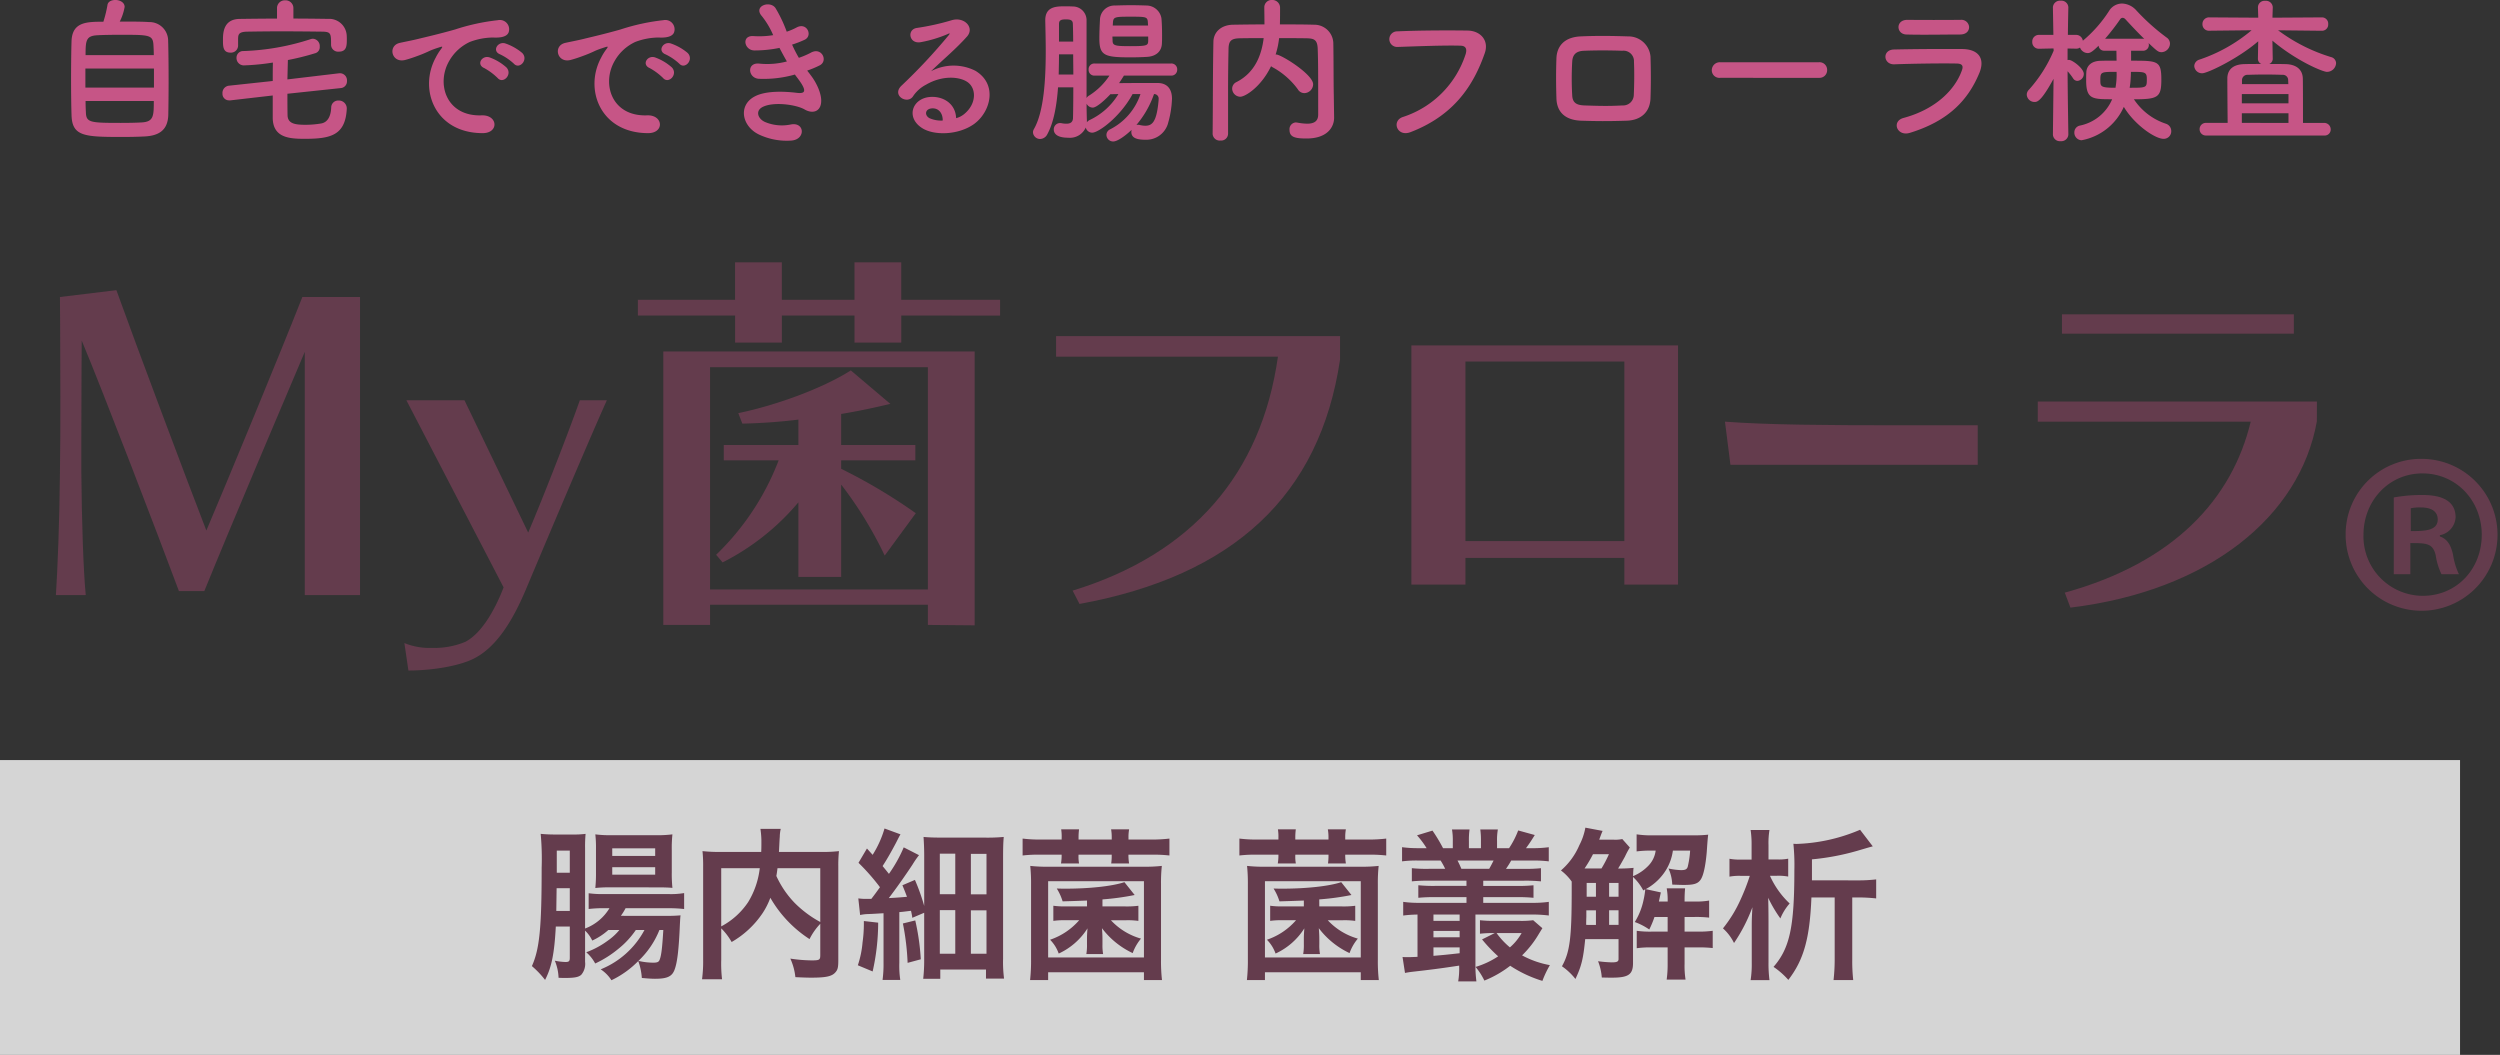
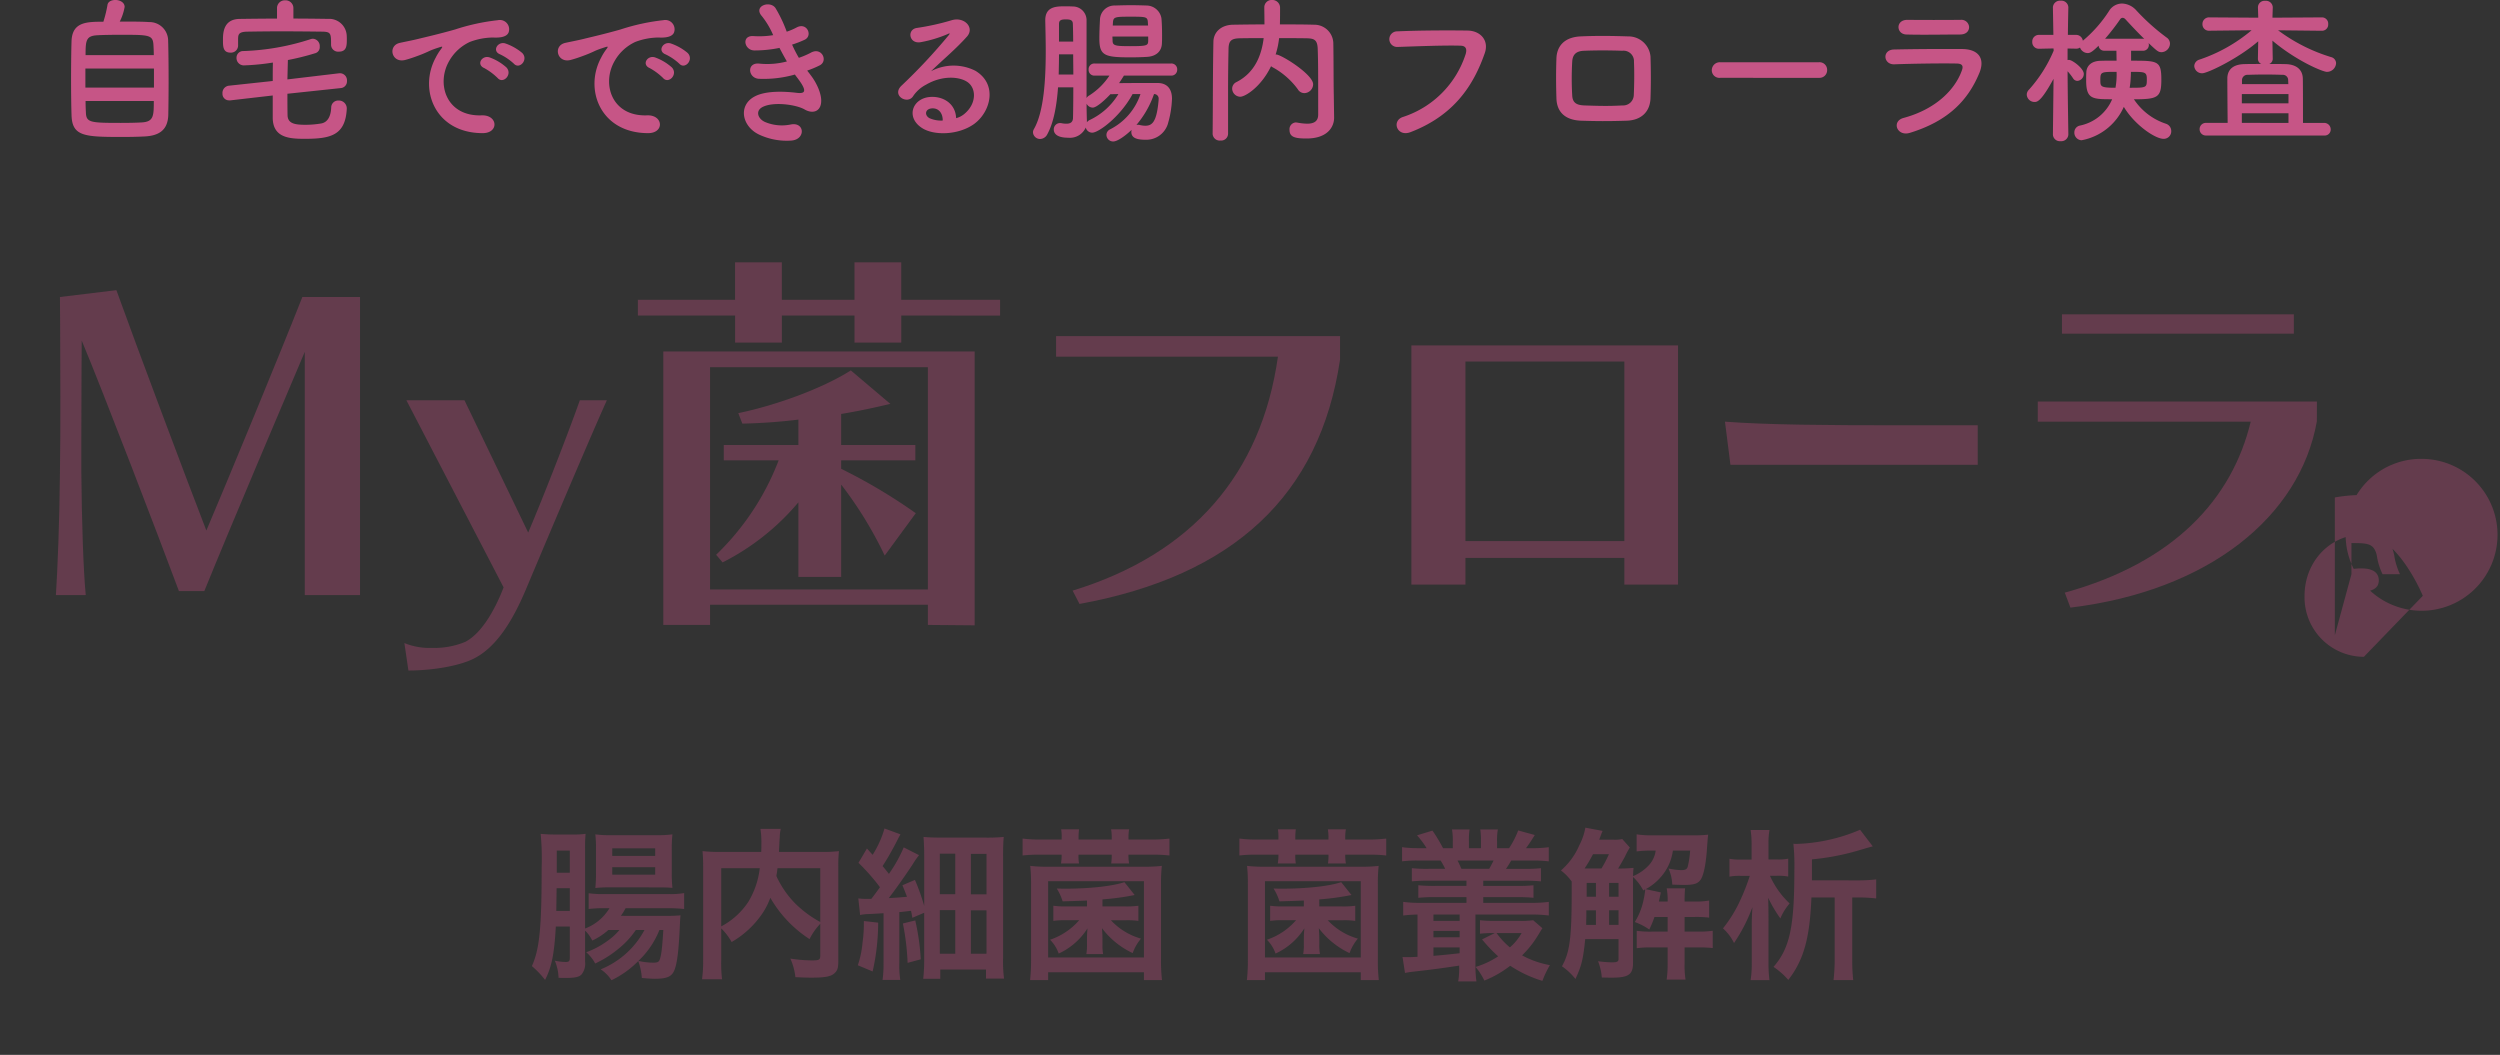
<svg xmlns="http://www.w3.org/2000/svg" width="491.862" height="207.544" viewBox="0 0 491.862 207.544">
  <rect x="0" y="0" width="491.862" height="207.544" fill="#333333" stroke="none" />
  <g id="グループ_1601" data-name="グループ 1601" transform="translate(6136 -3425.456)">
    <g id="グループ_1545" data-name="グループ 1545" transform="translate(-6234 1348)">
      <g id="グループ_1543" data-name="グループ 1543" transform="translate(109 2129.062)">
        <path id="パス_8" data-name="パス 8" d="M48.965,61.2V13.347C45.55,21.363,34.129,48.265,29.2,60.407h-5C20,49.14,9.445,21.6,5.078,11.125c0,0-.077,10-.077,19.284V37c.077,9.445.4,19.443.871,24.2H0c.317-4.92.716-14.682.793-24.045.082-4.525.082-9.844.082-15,0-10.234-.082-19.6-.082-19.6L11.9,1.209C15.715,11.842,26.031,39.3,29.6,48.5c3.89-9.123,14.84-35.625,18.889-45.945H59.833V61.2Z" transform="translate(0 4.273)" fill="#643c4d" />
        <path id="パス_9" data-name="パス 9" d="M15.519,5.987H26.945L39.482,32.013C42.5,24.953,47.734,11.46,49.639,5.987h5.319c-2.934,6.507-10.315,23.886-16.028,37.457-2.539,5.949-5.718,11.19-10.238,13.412-2.7,1.347-7.858,2.3-12.777,2.3l-.793-5.4a13.292,13.292,0,0,0,5.477.952A15.831,15.831,0,0,0,27.1,53.519C30.6,51.7,33.211,46.536,34.644,42.8Z" transform="translate(53.437 21.159)" fill="#643c4d" />
        <path id="パス_10" data-name="パス 10" d="M77.073,10.478V15.8h-9.2V10.478H53.582V15.8h-9.2V10.478H25.252v-3.1H44.377V0h9.2V7.382H67.869V0h9.2V7.382H96.516v3.1ZM82.31,71.345V67.378H39.458v3.967h-9.2v-53.8H91.514v53.88Zm0-50.71H39.458V64.363H82.31ZM73.818,57.7a77,77,0,0,0-8.57-13.97V61.905H56.837V47.219A47.34,47.34,0,0,1,41.92,59.044l-1.27-1.505a51.033,51.033,0,0,0,12.3-18.572H42.155V35.951H56.837v-5a110.053,110.053,0,0,1-11.032.789l-.793-2.063c7.617-1.582,16.663-4.92,22.14-8.406l7.776,6.584c-3.015.712-6.271,1.428-9.68,1.981v6.112h14.6v3.015h-14.6v1.664A107.566,107.566,0,0,1,79.93,49.364Z" transform="translate(89.245)" fill="#643c4d" />
        <path id="パス_11" data-name="パス 11" d="M46.655,53.278c23.569-7.223,37.139-23.011,40.39-46.026H43.4V3.2h55.87V7.81C95.3,34.548,78.317,50.345,48.006,55.895Z" transform="translate(153.379 11.32)" fill="#643c4d" />
        <path id="パス_12" data-name="パス 12" d="M100.717,50.67V45.428H69.45V50.67H58.817V3.605h52.456V50.67Zm0-43.886H69.45V42.1h31.268Z" transform="translate(207.869 12.741)" fill="#643c4d" />
        <path id="パス_13" data-name="パス 13" d="M73.5,15.4,72.423,6.915c8.189.635,21.02.712,33.027.712h16.7V15.4Z" transform="translate(255.955 24.439)" fill="#643c4d" />
        <path id="パス_14" data-name="パス 14" d="M140.909,23.3c-3.333,18.726-21.193,33.331-48.488,36.663L91.31,57.016c21.587-5.949,32.932-18.49,36.582-33.639H86V19.41h54.913ZM90.757,2.257h45.627V6.07H90.757Z" transform="translate(303.924 7.977)" fill="#643c4d" />
-         <path id="パス_15" data-name="パス 15" d="M114.54,8.53A14.942,14.942,0,1,1,99.355,23.388,14.833,14.833,0,0,1,114.54,8.53m0,26.942c6.692,0,11.594-5.3,11.594-12s-4.983-12.084-11.675-12.084c-6.611,0-11.594,5.391-11.594,12.084a11.7,11.7,0,0,0,11.676,12m-5.713-4.249V16.12a30.928,30.928,0,0,1,5.55-.485c2.693,0,6.611.485,6.611,4.4a3.8,3.8,0,0,1-3.1,3.514v.24c1.465.494,2.2,1.718,2.612,3.677a13.328,13.328,0,0,0,1.143,3.754h-3.432a12.811,12.811,0,0,1-1.143-3.754c-.571-2.367-1.877-2.367-4.979-2.367v6.121Zm3.346-8.488c2.535,0,5.3,0,5.3-2.285,0-1.392-.979-2.367-3.346-2.367a8.669,8.669,0,0,0-1.959.163Z" transform="translate(351.137 30.146)" fill="#643c4d" />
+         <path id="パス_15" data-name="パス 15" d="M114.54,8.53A14.942,14.942,0,1,1,99.355,23.388,14.833,14.833,0,0,1,114.54,8.53m0,26.942s-4.983-12.084-11.675-12.084c-6.611,0-11.594,5.391-11.594,12.084a11.7,11.7,0,0,0,11.676,12m-5.713-4.249V16.12a30.928,30.928,0,0,1,5.55-.485c2.693,0,6.611.485,6.611,4.4a3.8,3.8,0,0,1-3.1,3.514v.24c1.465.494,2.2,1.718,2.612,3.677a13.328,13.328,0,0,0,1.143,3.754h-3.432a12.811,12.811,0,0,1-1.143-3.754c-.571-2.367-1.877-2.367-4.979-2.367v6.121Zm3.346-8.488c2.535,0,5.3,0,5.3-2.285,0-1.392-.979-2.367-3.346-2.367a8.669,8.669,0,0,0-1.959.163Z" transform="translate(351.137 30.146)" fill="#643c4d" />
      </g>
      <path id="パス_7516" data-name="パス 7516" d="M15.562-21.3a10.339,10.339,0,0,0,.961-2.883c0-.9-.961-1.364-1.829-1.364-.744,0-1.457.31-1.55.992a23.756,23.756,0,0,1-.806,3.286c-3.286,0-6.107.031-6.262,3.782-.062,2.046-.093,4.774-.093,7.471,0,2.666.031,5.3.093,7.161C6.2,1.333,8.711,1.4,16.12,1.4c1.519,0,3.038-.031,4.247-.093,3.007-.124,4.65-1.333,4.743-4.216.031-1.55.062-4.061.062-6.634,0-3.007-.031-6.138-.093-8.122A3.671,3.671,0,0,0,21.3-21.2C20.088-21.3,17.794-21.3,15.562-21.3Zm-6.727,6.6c0-2.883.093-3.782,2.294-3.906.992-.062,2.759-.093,4.588-.093,5.7,0,6.386,0,6.479,2.108.031.527.062,1.178.062,1.891ZM22.289-8.308H8.8v-3.751H22.289Zm-.031,2.635c0,2.883,0,4.092-2.387,4.216-1.023.062-2.573.093-4.092.093-6.076,0-6.82-.062-6.882-2.108-.031-.589-.062-1.364-.062-2.2ZM49.724-23.9a1.535,1.535,0,0,0-1.612-1.581A1.535,1.535,0,0,0,46.5-23.9v2.015c-2.449,0-4.9.031-7.316.062-3.224.031-3.317,2.7-3.317,4.154,0,1.333.031,2.48,1.488,2.48a1.4,1.4,0,0,0,1.488-1.364v-1.4c.031-.806.124-1.333,1.8-1.364,1.891-.031,4.185-.062,6.541-.062,2.852,0,5.8.031,8.277.062,1.674.031,1.674.434,1.674,2.573v.062a1.384,1.384,0,0,0,1.519,1.3c1.426,0,1.581-.992,1.581-2.232,0-.372,0-.713-.031-1.085a3.451,3.451,0,0,0-3.627-3.131c-2.263-.031-4.557-.062-6.851-.062ZM59.055-8.215a1.323,1.323,0,0,0,1.209-1.4,1.4,1.4,0,0,0-1.3-1.519h-.186L48.546-9.92c.031-1.271.062-2.511.093-3.813A50.022,50.022,0,0,0,54.1-15.1a1.227,1.227,0,0,0,.806-1.271,1.433,1.433,0,0,0-1.333-1.55,1.542,1.542,0,0,0-.5.093A47.471,47.471,0,0,1,39.866-15.5a1.3,1.3,0,0,0-1.333,1.333,1.441,1.441,0,0,0,1.457,1.488,45.269,45.269,0,0,0,5.7-.558c-.031,1.24-.031,2.418-.031,3.627l-8.649.93a1.427,1.427,0,0,0-1.24,1.519,1.283,1.283,0,0,0,1.3,1.364h.248l8.339-.961v4.433c.062,3.906,3.317,4.092,6.293,4.092,5.053,0,8.029-.651,8.277-5.952v-.093A1.562,1.562,0,0,0,58.59-5.766a1.371,1.371,0,0,0-1.426,1.395c-.062,1.457-.558,2.914-2.046,3.131a18.678,18.678,0,0,1-2.852.248c-1.922,0-3.627-.093-3.689-1.829-.031-1.457-.031-2.883-.031-4.278ZM93.093-13.02c1.116,1.24,2.945-.806,1.643-2.108a10.285,10.285,0,0,0-3.286-1.86c-1.519-.5-2.728,1.488-1.054,2.139A10.884,10.884,0,0,1,93.093-13.02ZM89.9-10.2c1.085,1.271,3.007-.713,1.736-2.077a10.124,10.124,0,0,0-3.255-1.953c-1.519-.558-2.759,1.364-1.116,2.077A11.869,11.869,0,0,1,89.9-10.2ZM86.924.651c3.286.031,3.069-3.627-.186-3.5-6.944.248-9.021-6.262-6.293-10.819a9.021,9.021,0,0,1,4-3.627,13.14,13.14,0,0,1,4.588-.868c2.17.124,2.852-.5,3.038-1.023a1.828,1.828,0,0,0-2.108-2.387,41.478,41.478,0,0,0-8.432,1.829c-3.162.9-5.89,1.519-7.409,1.891-.992.248-2.79.589-3.441.744-2.48.527-1.643,4.092,1.085,3.348.93-.248,1.8-.558,2.79-.93,2.108-.806,1.581-.806,3.906-1.55.589-.186.744-.217.248.434a10.713,10.713,0,0,0-.992,1.612C74.338-7.967,77.562.62,86.924.651ZM125.643-13.02c1.116,1.24,2.945-.806,1.643-2.108A10.285,10.285,0,0,0,124-16.988c-1.519-.5-2.728,1.488-1.054,2.139A10.884,10.884,0,0,1,125.643-13.02ZM122.45-10.2c1.085,1.271,3.007-.713,1.736-2.077a10.124,10.124,0,0,0-3.255-1.953c-1.519-.558-2.759,1.364-1.116,2.077A11.869,11.869,0,0,1,122.45-10.2ZM119.474.651c3.286.031,3.069-3.627-.186-3.5-6.944.248-9.021-6.262-6.293-10.819a9.021,9.021,0,0,1,4-3.627,13.14,13.14,0,0,1,4.588-.868c2.17.124,2.852-.5,3.038-1.023a1.828,1.828,0,0,0-2.108-2.387,41.478,41.478,0,0,0-8.432,1.829c-3.162.9-5.89,1.519-7.409,1.891-.992.248-2.79.589-3.441.744-2.48.527-1.643,4.092,1.085,3.348.93-.248,1.8-.558,2.79-.93,2.108-.806,1.581-.806,3.906-1.55.589-.186.744-.217.248.434a10.713,10.713,0,0,0-.992,1.612C106.888-7.967,110.112.62,119.474.651Zm31.341-12.307a19.545,19.545,0,0,0,2.449-1.023c1.736-.868.4-3.72-1.767-2.48a16.242,16.242,0,0,1-2.325.992,25.714,25.714,0,0,1-1.333-2.6,19.841,19.841,0,0,0,2.48-.961c1.643-.775.465-3.5-1.581-2.418a11.881,11.881,0,0,1-1.953.837,26.753,26.753,0,0,0-2.232-4.681c-1.116-1.519-4.4-.341-2.666,1.612a16,16,0,0,1,2.232,3.751,17.2,17.2,0,0,1-3.844.186c-2.48-.186-1.86,2.821.155,2.821a24.348,24.348,0,0,0,4.929-.5c.5.961.992,1.86,1.457,2.666a15.1,15.1,0,0,1-5.332.434c-2.635-.341-2.356,2.821-.217,2.976a22.359,22.359,0,0,0,7.13-.837c.217.341.465.62.682.93,1.8,2.418,1.3,2.883-.372,2.666-2.046-.248-5.859-.5-8.153.682-3.472,1.767-2.6,6.107,1.054,7.657a12.78,12.78,0,0,0,6.138,1.054c2.79-.248,2.6-3.689-.155-3.162a8.559,8.559,0,0,1-5.022-.465c-1.426-.589-2.077-2.232-.465-3.007,2.17-1.054,6.572-.434,8.215.527,1.395.806,2.883.527,3.193-1.085.341-1.767-.9-4.247-2.015-5.673C151.28-11.067,151.032-11.346,150.815-11.656ZM180.11-2.294c-.093-2.79-2.418-4.278-4.9-4.185-3.658.124-5.115,3.968-1.829,6.107,2.356,1.55,7.192,1.426,10.261-.775,3.255-2.356,4.712-7.812.248-10.478a9.5,9.5,0,0,0-8.711.093c1.116-1.085,2.356-2.2,3.6-3.348s2.48-2.356,3.472-3.472c1.55-1.736-.5-3.937-2.976-3.224a47.933,47.933,0,0,1-6.82,1.519c-2.108.248-1.643,3.317.806,2.79a24.834,24.834,0,0,0,5.208-1.581c.248-.124.558-.248.217.186a109.82,109.82,0,0,1-9.362,10.013c-1.922,1.891,1.178,3.72,2.294,2.077a6.816,6.816,0,0,1,2.6-2.325c3.131-1.829,6.479-1.612,8.091-.527,1.767,1.178,1.86,4.123-.4,6.138A4.177,4.177,0,0,1,180.11-2.294Zm-2.635.465a5.578,5.578,0,0,1-2.6-.465c-.992-.527-.93-1.8.434-1.922S177.506-3.255,177.475-1.829ZM220.6-16.988c.031-.5.031-1.054.031-1.643,0-1.116-.031-2.325-.124-3.317a3.01,3.01,0,0,0-2.914-2.511c-.961-.031-2.015-.062-3.069-.062s-2.108.031-3.131.062a2.852,2.852,0,0,0-2.976,2.728c-.062,1.116-.124,2.542-.124,3.751,0,3.379.992,3.72,6.138,3.72,1.085,0,2.232-.031,3.224-.093C219.387-14.446,220.534-15.376,220.6-16.988Zm1.8,6.324a1.153,1.153,0,0,0,1.209-1.209,1.146,1.146,0,0,0-1.209-1.178H207.328a1.112,1.112,0,0,0-1.147,1.178,1.121,1.121,0,0,0,1.147,1.209h2.945A13.223,13.223,0,0,1,206.3-6.758a1.368,1.368,0,0,0-.527.5v-15.19a2.7,2.7,0,0,0-2.728-2.821c-.5-.031-.992-.031-1.488-.031-1.674,0-3.906,0-3.906,2.728v.093c.031,1.643.093,3.72.093,5.921,0,5.518-.341,11.966-2.325,15.407a1.3,1.3,0,0,0-.186.651,1.4,1.4,0,0,0,1.426,1.3,1.632,1.632,0,0,0,1.395-.93c1.271-2.325,1.86-5.7,2.108-9.238h3.007c0,2.666-.031,4.991-.062,6.045-.031.9-.62,1.116-1.3,1.116a4.732,4.732,0,0,1-.93-.093.956.956,0,0,0-.31-.031,1.23,1.23,0,0,0-1.24,1.271c0,.651.434,1.612,2.821,1.612a3.411,3.411,0,0,0,3.472-2.015A1.3,1.3,0,0,0,206.894.558c1.271,0,5.549-3.162,7.936-7.595h1.55A12.015,12.015,0,0,1,210.4-.093a1.212,1.212,0,0,0-.713,1.085,1.316,1.316,0,0,0,1.333,1.3c.837,0,2.387-1.116,3.627-2.294a1.814,1.814,0,0,0-.062.4c0,1.023.744,1.55,2.728,1.55a4.439,4.439,0,0,0,4.433-3.038,19.8,19.8,0,0,0,.837-5.022c0-1.984-.992-3.069-2.759-3.1h-2.139c-1.829,0-3.844,0-5.518.031.341-.5.651-.992.961-1.488Zm-4.526-9.858h-6.944l.031-.5c.062-1.209.341-1.24,3.534-1.24,3.1,0,3.286.031,3.348,1.209Zm.031,2.976c-.031.961-.155,1.085-3.6,1.085-2.945,0-3.379-.124-3.41-1.054,0-.248-.031-.527-.031-.837H217.9Zm1.147,10.509a.885.885,0,0,1,.9,1.023v.155c-.372,4.34-1.271,5.053-2.635,5.053a5.066,5.066,0,0,1-1.116-.155.858.858,0,0,0-.279-.031,1.162,1.162,0,0,0-.341.031A18.866,18.866,0,0,0,219.046-7.037ZM200.353-17.36V-20.8c0-.651.248-.93,1.3-.93.93,0,1.426.124,1.426.93.031.837.062,2.046.062,3.441Zm-.062,6.479c.031-1.333.062-2.666.062-3.968h2.79c0,1.271.031,2.635.031,3.968ZM212.04-7.037a13.112,13.112,0,0,1-5.673,5.115,1.521,1.521,0,0,0-.527.434v-.341c-.031-.775-.062-2.17-.062-3.317a1.39,1.39,0,0,0,1.209.775c.837,0,2.666-1.767,3.472-2.635Zm42.377.279c-.062-3.472-.031-6.851-.093-10.323a3.734,3.734,0,0,0-3.782-3.6c-2.232-.062-4.495-.062-6.727-.062.031-1.147.031-2.449.031-3.255a1.52,1.52,0,0,0-1.581-1.55,1.445,1.445,0,0,0-1.519,1.519c0,.744.031,2.046.031,3.286-2.108,0-4.154.031-6.169.062-2.294.031-3.844,1.4-3.875,3.348-.124,6.045-.093,12.4-.155,18.1V.806a1.392,1.392,0,0,0,1.55,1.3A1.359,1.359,0,0,0,233.616.775V-7.564q0-4.185.093-8.37c.031-1.55.5-2.046,2.263-2.077,1.519-.031,3.069-.031,4.65-.031-.4,3.224-1.643,6.758-5.363,8.649a1.435,1.435,0,0,0-.837,1.271A1.635,1.635,0,0,0,236-6.51c1.023,0,4.154-1.984,6.076-6.014a1.113,1.113,0,0,0,.31.217,15.039,15.039,0,0,1,4.96,4.34,1.486,1.486,0,0,0,1.271.744,1.774,1.774,0,0,0,1.736-1.736c0-1.953-6.293-5.859-7.254-5.859h-.124a16.591,16.591,0,0,0,.682-3.224c1.8,0,3.6,0,5.425.031,1.488.031,2.108.31,2.17,2.077.093,2.6.093,4.371.093,12.958,0,1.364-.93,1.767-2.17,1.767a11.4,11.4,0,0,1-1.953-.217c-.093,0-.186-.031-.248-.031A1.323,1.323,0,0,0,245.706,0c0,1.426,1.054,1.705,3.348,1.705,4.154,0,5.425-2.294,5.425-4.092v-.062ZM269.483.465c8.68-3.317,12.462-9.331,14.632-15.531.9-2.542-.868-4.433-3.379-4.464-3.937-.062-9.734-.031-13.826.155a1.536,1.536,0,1,0,.062,3.069c4.464-.155,9.362-.341,12.4-.248,1.147.031,1.24.806.992,1.643A19.182,19.182,0,0,1,268.057-2.542C265.7-1.8,266.848,1.457,269.483.465ZM316.727-6.2c.093-2.666.093-5.425,0-8.246a4.355,4.355,0,0,0-4.4-3.937c-3.007-.093-5.89-.155-9.362,0-3.255.155-4.65,1.984-4.743,4.278-.093,2.666-.093,4.9,0,7.967.093,2.6,1.674,4.216,4.836,4.34,3.007.093,5.146.124,8.99,0C314.96-1.891,316.634-3.6,316.727-6.2Zm-3.286-.682A2.1,2.1,0,0,1,311.209-4.8c-2.821.155-4.681.093-7.5,0-1.705-.062-2.325-.651-2.387-2.015a57.55,57.55,0,0,1,0-6.541c.062-1.271.589-2.139,2.325-2.2,2.418-.093,4.867-.093,7.533,0a2.055,2.055,0,0,1,2.294,2.17C313.565-11.315,313.534-8.928,313.441-6.882ZM349.9-10.23a1.5,1.5,0,0,0,1.581-1.519A1.5,1.5,0,0,0,349.9-13.3H330.429a1.581,1.581,0,0,0-1.643,1.581,1.493,1.493,0,0,0,1.643,1.488Zm29.512-9.982a1.513,1.513,0,0,0-1.674-1.426c-3.131.031-7.471.031-10.447,0-2.387-.031-2.263,2.821-.217,2.883,3.348.093,7.626,0,10.54,0C378.882-18.755,379.409-19.468,379.409-20.212Zm1.984,9.114c1.271-3.038-.248-4.774-3.348-4.8-4.216-.031-9.424,0-13.423.093-2.387.062-2.108,3.007.093,2.914,3.317-.124,9.083-.217,12.245-.155,1.178.031,1.333.527,1.023,1.364-1.4,3.937-5.332,7.688-11.439,9.331-2.48.651-1.333,3.72,1.209,2.945C375.441-1.767,379.223-5.921,381.393-11.1ZM398.939.9s-.124-7.564-.155-12.431a10.931,10.931,0,0,1,1.085,1.4,1,1,0,0,0,.868.5,1.381,1.381,0,0,0,1.24-1.364c0-1.116-2.294-2.759-2.883-2.759a1.054,1.054,0,0,0-.31.031V-16l1.643.031a1.3,1.3,0,0,0,.806-.217,1.656,1.656,0,0,0,1.519,1.085c.4,0,.837-.155,2.139-1.457a1.071,1.071,0,0,0,1.116.992h2.387l.031,1.953c-1.147,0-2.232,0-3.131.031-1.86.031-2.759,1.023-2.821,2.232-.031.5-.031,1.054-.031,1.643,0,3.689,1.24,3.689,5.115,3.689a8.8,8.8,0,0,1-6.324,5.177A1.358,1.358,0,0,0,400.117.5a1.489,1.489,0,0,0,1.426,1.55,11.352,11.352,0,0,0,8.308-6.572c2.077,3.5,6.138,6.293,7.812,6.293A1.481,1.481,0,0,0,419.182.248,1.506,1.506,0,0,0,418.1-1.209a12.1,12.1,0,0,1-6.262-4.8c4.743,0,5.394-.372,5.394-3.875,0-3.72-.682-3.72-5.952-3.72v-1.953H413.6a1.138,1.138,0,0,0,1.178-1.178,1.318,1.318,0,0,0-.062-.341c1.674,1.581,1.922,1.8,2.573,1.8a1.73,1.73,0,0,0,1.643-1.7,1.453,1.453,0,0,0-.651-1.178,41.7,41.7,0,0,1-6.014-5.394,3.914,3.914,0,0,0-2.759-1.3,3.005,3.005,0,0,0-2.542,1.426,25.693,25.693,0,0,1-5.177,5.89,1.33,1.33,0,0,0-1.364-1.147h-1.581c.031-2.852.093-5.394.093-5.394v-.031a1.365,1.365,0,0,0-1.519-1.3,1.381,1.381,0,0,0-1.519,1.3v.031l.093,5.394h-2.821a1.291,1.291,0,0,0-1.333,1.364,1.283,1.283,0,0,0,1.3,1.364h.031l2.852-.062.031.434A27.345,27.345,0,0,1,391.189-7.9a1.369,1.369,0,0,0-.434.992,1.526,1.526,0,0,0,1.519,1.426c.5,0,1.271,0,3.751-4.557L395.9.9V.93a1.365,1.365,0,0,0,1.519,1.3,1.381,1.381,0,0,0,1.519-1.3Zm7.223-18.817a43.335,43.335,0,0,0,2.976-3.844.587.587,0,0,1,.465-.279.811.811,0,0,1,.558.279c1.023,1.116,2.356,2.542,3.72,3.875a.858.858,0,0,0-.279-.031Zm5.084,6.51c2.759,0,3.131,0,3.131,1.426,0,1.705-.031,1.705-3.379,1.705a14.587,14.587,0,0,0,.186-1.581C411.184-10.044,411.246-10.633,411.246-11.408Zm-2.821,0a14.054,14.054,0,0,1-.217,3.131c-2.976,0-2.976-.248-2.976-1.55C405.232-11.408,405.387-11.408,408.425-11.408ZM449.252,1.116a1.174,1.174,0,0,0,1.3-1.178,1.269,1.269,0,0,0-1.3-1.3H445.1c0-2.7,0-7.223-.031-8.711-.031-1.767-1.271-2.79-3.317-2.852-.961-.031-2.108-.031-3.286-.031a1.1,1.1,0,0,0,.682-1.054l-.062-3.534c4.712,3.968,9.889,6.138,10.726,6.138a1.8,1.8,0,0,0,1.8-1.7,1.269,1.269,0,0,0-.992-1.209,33.708,33.708,0,0,1-10.416-5.27l8.587.093h.031a1.218,1.218,0,0,0,1.24-1.3,1.234,1.234,0,0,0-1.271-1.333l-9.7.062.062-1.984v-.062a1.323,1.323,0,0,0-1.457-1.271,1.3,1.3,0,0,0-1.457,1.333l.062,1.984-9.61-.062A1.292,1.292,0,0,0,425.32-20.8a1.259,1.259,0,0,0,1.333,1.3h.031l8.308-.093a31.345,31.345,0,0,1-10.23,5.766,1.391,1.391,0,0,0-1.054,1.271,1.522,1.522,0,0,0,1.581,1.426c1.023,0,7.068-2.883,11.005-6.293l-.062,3.41a1.1,1.1,0,0,0,.682,1.054c-1.209,0-2.387,0-3.41.031-2.046.062-3.286.992-3.286,2.852,0,1.55.031,6.014.062,8.711h-4.216a1.22,1.22,0,0,0-1.3,1.24,1.22,1.22,0,0,0,1.3,1.24ZM433.1-8.99V-9.8a1.064,1.064,0,0,1,1.147-1.023c.961-.031,2.17-.062,3.41-.062,1.209,0,2.449.031,3.41.062A1.037,1.037,0,0,1,442.184-9.8c0,.186.031.465.031.806Zm9.145,3.782H433.07V-7.037h9.176Zm0,3.844H433.07V-3.255h9.176Z" transform="translate(106 2103)" fill="#c65586" />
    </g>
-     <rect id="長方形_1254" data-name="長方形 1254" width="484" height="58" transform="translate(-6136 3575)" fill="#fff" opacity="0.795" />
    <path id="パス_7517" data-name="パス 7517" d="M18.528-9.952a11.836,11.836,0,0,0,.928-1.5H27.84a26.985,26.985,0,0,1,3.136.16v-3.136a15.827,15.827,0,0,1-3.136.192H15.2a18.986,18.986,0,0,1-3.008-.16v3.1a24.041,24.041,0,0,1,2.912-.16h1.184a9.526,9.526,0,0,1-4.8,4V-23.264a27.29,27.29,0,0,1,.1-2.816,17.319,17.319,0,0,1-2.592.128H5.664a27.885,27.885,0,0,1-2.912-.128,53.125,53.125,0,0,1,.192,6.656c0,11.872-.416,16-1.92,19.36a18.246,18.246,0,0,1,2.592,2.72C4.9.16,5.44-2.464,5.728-7.84H8.48V-1.7c0,.672-.16.832-.864.832a12.074,12.074,0,0,1-2.08-.256,9.617,9.617,0,0,1,.736,3.36c.64.032.96.032,1.28.032,1.888,0,2.688-.16,3.2-.64A3.318,3.318,0,0,0,11.488-.9V-7.04A6.623,6.623,0,0,1,12.9-5.088a12.6,12.6,0,0,0,3.168-2.08H18.24a11.447,11.447,0,0,1-2.3,2.112,16.9,16.9,0,0,1-4.224,2.272,7.657,7.657,0,0,1,1.76,2.208,20.78,20.78,0,0,0,4.48-2.816,17.054,17.054,0,0,0,3.52-3.776h1.7A16.958,16.958,0,0,1,14.56.576,7.109,7.109,0,0,1,16.672,2.72a18.613,18.613,0,0,0,5.28-3.776,12.124,12.124,0,0,1,.7,3.328c1.056.1,1.952.16,2.592.16,2.3,0,3.264-.416,3.776-1.6.576-1.344.9-3.872,1.12-9.056.064-1.152.064-1.344.128-1.824a27.608,27.608,0,0,1-2.848.1ZM26.88-7.168c-.224,3.616-.384,5.024-.736,5.888-.16.416-.48.544-1.248.544a13.016,13.016,0,0,1-2.912-.352,16.983,16.983,0,0,0,4.128-6.08ZM8.48-18.432H5.92v-4.352H8.48Zm0,3.04v4.48H5.824l.064-4.48Zm17.28-.16c1.248,0,2.176.032,2.912.1a26.236,26.236,0,0,1-.128-3.04v-4.352a25.635,25.635,0,0,1,.128-3.136,23.292,23.292,0,0,1-3.424.16h-8.48a21.922,21.922,0,0,1-3.264-.16,23.536,23.536,0,0,1,.128,2.912V-18.5a27.94,27.94,0,0,1-.128,3.072,24.792,24.792,0,0,1,2.944-.128Zm-8.928-7.68H25.28v1.5H16.832Zm0,3.712H25.28v1.472H16.832ZM57.76-2.208c0,.928-.16,1.024-1.728,1.024a29.925,29.925,0,0,1-4.16-.352,11.921,11.921,0,0,1,.992,3.648c1.28.064,2.24.1,3.1.1,3.008,0,4.16-.256,4.864-1.152.384-.48.48-.96.48-2.3V-19.584a27.462,27.462,0,0,1,.128-3.1,27.753,27.753,0,0,1-3.648.16h-8.16c.032-.512.032-.512.064-1.184.064-1.312.064-1.312.1-1.76a7.554,7.554,0,0,1,.192-1.6h-4a16.592,16.592,0,0,1,.192,2.816c0,.544,0,.992-.032,1.728H38.3a30.4,30.4,0,0,1-3.712-.16,28.2,28.2,0,0,1,.128,3.1v18.24A26.857,26.857,0,0,1,34.5,2.528h3.936a26.391,26.391,0,0,1-.16-3.808V-7.488A11.985,11.985,0,0,1,40.32-4.8a18.35,18.35,0,0,0,6.08-5.664,14.239,14.239,0,0,0,1.536-3.04,23.8,23.8,0,0,0,7.712,8.128A12.208,12.208,0,0,1,57.76-8.384Zm0-17.12V-8.736a21.6,21.6,0,0,1-5.024-3.744,18.79,18.79,0,0,1-3.616-5.312c.1-.576.128-.736.224-1.536Zm-19.488,0h7.584a16.315,16.315,0,0,1-2.272,6.656,14.545,14.545,0,0,1-5.312,4.8ZM65.6-10.112a8.409,8.409,0,0,1,1.632-.192c.928-.032,1.344-.064,2.976-.16V-.736a23.96,23.96,0,0,1-.192,3.392H73.5A18.685,18.685,0,0,1,73.312-.7v-9.984c.832-.064,1.184-.128,2.3-.256a13.3,13.3,0,0,1,.256,1.376l2.336-.992v9.184a32.387,32.387,0,0,1-.192,3.808h3.36V.608h8.992V2.4H93.92a25.214,25.214,0,0,1-.192-3.968V-21.44c0-1.888.032-2.944.128-4.032a35.77,35.77,0,0,1-3.936.128H81.792c-1.76,0-2.624-.032-3.712-.128.064,1.056.128,2.176.128,3.712V-11.9a40.57,40.57,0,0,0-1.824-5.12L73.92-15.968c.48,1.152.64,1.568.9,2.272-1.888.16-1.888.16-3.584.256,1.344-1.728,3.456-4.736,4.672-6.592a18.012,18.012,0,0,1,1.28-1.856l-3.008-1.536a27.59,27.59,0,0,1-2.912,5.216c-.64-.8-.64-.8-1.248-1.536.9-1.376,1.728-2.848,2.592-4.48.544-1.056.64-1.28.928-1.76L70.4-27.136a20.313,20.313,0,0,1-2.336,5.184L66.944-23.2,65.28-20.384a41.51,41.51,0,0,1,4.224,4.8c-.736,1.024-.864,1.216-1.7,2.3h-1.12a10.2,10.2,0,0,1-1.44-.1ZM81.28-22.176h3.04v7.968H81.28Zm6.112.032h3.072v7.968H87.392ZM81.28-11.072h3.04V-2.5H81.28Zm6.112.032h3.072V-2.5H87.392ZM66.336-8.928v.64a25.977,25.977,0,0,1-.256,3.552,19.337,19.337,0,0,1-.928,4.512L68.064.992a43.873,43.873,0,0,0,1.088-9.6Zm7.68.48A49.3,49.3,0,0,1,74.944-.7l2.592-.7a45.655,45.655,0,0,0-1.088-7.648ZM105.248-24.96h-4.16a27.005,27.005,0,0,1-3.52-.192v3.328a26.505,26.505,0,0,1,3.52-.16h4.16v.192a9.023,9.023,0,0,1-.128,1.536h3.552a7.833,7.833,0,0,1-.1-1.728H115.1v.192a10.642,10.642,0,0,1-.1,1.536h3.52a9.508,9.508,0,0,1-.128-1.728h4.48a28.178,28.178,0,0,1,3.584.16v-3.328a28.792,28.792,0,0,1-3.584.192H118.4v-.384a8.235,8.235,0,0,1,.128-1.632h-3.552a8.883,8.883,0,0,1,.128,1.632v.384h-6.528v-.384a12.109,12.109,0,0,1,.1-1.632h-3.52a9.134,9.134,0,0,1,.1,1.632Zm8.032,11.776a51.17,51.17,0,0,0,6.336-.864L117.6-16.576c-2.432.8-6.816,1.28-11.648,1.28-.352,0-.928,0-1.664-.032A10.407,10.407,0,0,1,105.44-12.8c2.336-.064,3.2-.1,4.8-.16v1.152h-4a16.73,16.73,0,0,1-2.624-.128V-8.96a15.418,15.418,0,0,1,2.464-.128H108.7a13.159,13.159,0,0,1-5.728,3.84,7.251,7.251,0,0,1,1.7,2.72,13.278,13.278,0,0,0,5.664-4.96c-.064.8-.1,1.312-.1,2.144v.992a10.19,10.19,0,0,1-.128,1.92h3.3a9.767,9.767,0,0,1-.128-1.92v-.992c0-.672-.032-1.408-.1-2.176a16.221,16.221,0,0,0,6.048,4.9,9.205,9.205,0,0,1,1.632-2.848,12.832,12.832,0,0,1-5.92-3.616h2.976a15.473,15.473,0,0,1,2.432.128v-2.976a17.7,17.7,0,0,1-2.688.128H113.28ZM102.592,2.688V1.152H121.44V2.688h3.552a32.993,32.993,0,0,1-.192-4.064V-16.16a31.317,31.317,0,0,1,.16-3.616,29.7,29.7,0,0,1-3.744.16H102.784a29.149,29.149,0,0,1-3.712-.16,32.708,32.708,0,0,1,.16,3.616V-1.408a35.066,35.066,0,0,1-.192,4.1Zm0-19.456H121.44V-1.76H102.592ZM147.9-24.96h-4.16a27.005,27.005,0,0,1-3.52-.192v3.328a26.505,26.505,0,0,1,3.52-.16h4.16v.192a9.023,9.023,0,0,1-.128,1.536h3.552a7.833,7.833,0,0,1-.1-1.728h6.528v.192a10.641,10.641,0,0,1-.1,1.536h3.52a9.508,9.508,0,0,1-.128-1.728h4.48a28.178,28.178,0,0,1,3.584.16v-3.328a28.792,28.792,0,0,1-3.584.192h-4.48v-.384a8.235,8.235,0,0,1,.128-1.632h-3.552a8.882,8.882,0,0,1,.128,1.632v.384h-6.528v-.384a12.109,12.109,0,0,1,.1-1.632h-3.52a9.135,9.135,0,0,1,.1,1.632Zm8.032,11.776a51.17,51.17,0,0,0,6.336-.864l-2.016-2.528c-2.432.8-6.816,1.28-11.648,1.28-.352,0-.928,0-1.664-.032A10.406,10.406,0,0,1,148.1-12.8c2.336-.064,3.2-.1,4.8-.16v1.152h-4a16.73,16.73,0,0,1-2.624-.128V-8.96a15.418,15.418,0,0,1,2.464-.128h2.624a13.159,13.159,0,0,1-5.728,3.84,7.251,7.251,0,0,1,1.7,2.72,13.278,13.278,0,0,0,5.664-4.96c-.064.8-.1,1.312-.1,2.144v.992a10.19,10.19,0,0,1-.128,1.92h3.3a9.767,9.767,0,0,1-.128-1.92v-.992c0-.672-.032-1.408-.1-2.176a16.221,16.221,0,0,0,6.048,4.9,9.206,9.206,0,0,1,1.632-2.848,12.832,12.832,0,0,1-5.92-3.616h2.976a15.473,15.473,0,0,1,2.432.128v-2.976a17.7,17.7,0,0,1-2.688.128h-4.384ZM145.248,2.688V1.152H164.1V2.688h3.552a32.993,32.993,0,0,1-.192-4.064V-16.16a31.318,31.318,0,0,1,.16-3.616,29.7,29.7,0,0,1-3.744.16H145.44a29.148,29.148,0,0,1-3.712-.16,32.71,32.71,0,0,1,.16,3.616V-1.408a35.064,35.064,0,0,1-.192,4.1Zm0-19.456H164.1V-1.76H145.248Zm39.648-.1v1.024H178.88a29.049,29.049,0,0,1-3.456-.128V-13.5a30.835,30.835,0,0,1,3.456-.128H184.9v1.12H175.68a21.529,21.529,0,0,1-3.232-.192v2.688a24.876,24.876,0,0,1,2.816-.192v8.32c-1.472.064-1.7.064-1.952.064-.32,0-.544,0-.992-.032l.48,3.136c.544-.1.832-.16,1.7-.256,3.1-.352,5.184-.608,8.96-1.184V0a15.019,15.019,0,0,1-.192,2.944h3.584a24.215,24.215,0,0,1-.192-3.264v-9.888h11.136a26.13,26.13,0,0,1,3.3.192V-12.7a22.486,22.486,0,0,1-3.3.192h-9.6v-1.12h6.464a30.184,30.184,0,0,1,3.424.128v-2.464a29.468,29.468,0,0,1-3.424.128h-6.464v-1.024h7.9a30.47,30.47,0,0,1,3.456.128v-2.592a28.7,28.7,0,0,1-3.456.128h-3.424a18.952,18.952,0,0,0,1.024-1.632h4.064a23.99,23.99,0,0,1,3.328.16v-2.784a24.233,24.233,0,0,1-3.328.192h-1.152c.7-.96,1.056-1.5,1.728-2.592l-3.264-.9a17.207,17.207,0,0,1-1.792,3.488h-2.368v-1.344a11.926,11.926,0,0,1,.16-2.336h-3.456a15.02,15.02,0,0,1,.128,2.272v1.408h-2.368v-1.408a14.235,14.235,0,0,1,.128-2.272h-3.456a12.329,12.329,0,0,1,.16,2.336v1.344h-1.92a31.694,31.694,0,0,0-2.08-3.456l-3.04.928a17.732,17.732,0,0,1,1.888,2.528h-1.568a23.237,23.237,0,0,1-3.264-.192v2.784a23.273,23.273,0,0,1,3.264-.16h4.32a14.179,14.179,0,0,1,.9,1.632h-3.136a28.078,28.078,0,0,1-3.424-.128v2.592a30.184,30.184,0,0,1,3.424-.128ZM183.9-19.2c-.352-.8-.416-.96-.768-1.632h7.1c-.256.512-.512,1.024-.864,1.632Zm-5.5,8.992h5.152V-8.96H178.4Zm0,3.232h5.152v1.248H178.4Zm0,3.232h5.152v1.152c-2.88.32-2.88.32-5.152.512Zm19.616-5.344a17.387,17.387,0,0,1-2.72.128h-4.864a23.3,23.3,0,0,1-2.88-.128v2.656a21.4,21.4,0,0,1,2.56-.128h.352l-2.5,1.248a30.032,30.032,0,0,0,3.168,3.328A16.589,16.589,0,0,1,186.688.1a12.783,12.783,0,0,1,1.728,2.688A20.859,20.859,0,0,0,193.5-.128a24.455,24.455,0,0,0,6.336,2.976,19.761,19.761,0,0,1,1.472-3.1,18.267,18.267,0,0,1-5.472-1.92,19.956,19.956,0,0,0,3.264-4.16c.416-.672.544-.9.736-1.184ZM195.744-6.56a10.448,10.448,0,0,1-2.3,2.816,15.083,15.083,0,0,1-2.624-2.816Zm19.808-18.5a6.554,6.554,0,0,1-1.664.128h-2.88c.512-1.376.512-1.376.672-1.728l-3.392-.64A11.978,11.978,0,0,1,207.1-23.84a13.571,13.571,0,0,1-3.616,4.96A9.824,9.824,0,0,1,205.6-16.7v1.76c0,9.28-.352,12.128-1.92,14.912a12.242,12.242,0,0,1,2.656,2.5c1.184-2.528,1.536-3.936,1.92-7.84h6.56v3.9c0,.512-.288.672-1.344.672a25.387,25.387,0,0,1-2.688-.224,10.843,10.843,0,0,1,.736,3.2c1.088.032,1.632.032,1.984.032,3.264,0,4.16-.608,4.16-2.88V-17.6a9.69,9.69,0,0,1,2.016,2.656l.352-.224a.158.158,0,0,1,.032.1,16.7,16.7,0,0,1-.352,2.112,13.292,13.292,0,0,1-1.7,4.224,12.09,12.09,0,0,1,2.848,1.472,18.681,18.681,0,0,0,1.024-2.464h2.592v2.88h-3.168a18.894,18.894,0,0,1-2.912-.16v3.424a18.7,18.7,0,0,1,2.88-.16h3.2v3.2a21.614,21.614,0,0,1-.192,3.136H228a17.434,17.434,0,0,1-.192-3.136v-3.2h2.528a23.95,23.95,0,0,1,3.008.128V-7.008a20.66,20.66,0,0,1-3.072.16h-2.464v-2.88h1.984a22.4,22.4,0,0,1,2.848.128v-3.36a14.355,14.355,0,0,1-2.848.192h-1.984v-.256c0-.832.032-1.536.1-2.336h-3.616a12.764,12.764,0,0,1,.192,2.336v.256h-1.728c.1-.48.1-.48.384-1.792l-2.976-.64a10.635,10.635,0,0,0,3.52-3.072,9.8,9.8,0,0,0,1.824-4.512H228.9a18.066,18.066,0,0,1-.48,3.2c-.16.48-.48.64-1.312.64a13.483,13.483,0,0,1-2.464-.32,8.394,8.394,0,0,1,.736,3.168c1.824.064,1.824.064,2.336.064,1.984,0,2.72-.256,3.264-1.056s.96-2.752,1.184-5.376c.128-1.824.192-2.752.288-3.456a23.389,23.389,0,0,1-2.848.128h-7.872a19.328,19.328,0,0,1-3.36-.192v3.36a20.374,20.374,0,0,1,2.848-.16h.9a5.184,5.184,0,0,1-1.376,2.912,8.865,8.865,0,0,1-3.072,2.112c.032-.9.032-1.088.1-1.632a24.863,24.863,0,0,1-3.04.128c.48-.768,1.024-1.76,1.344-2.336a16.183,16.183,0,0,1,.96-1.792Zm-6.688,5.792h-.736a25.009,25.009,0,0,0,1.664-2.816h3.136a23.754,23.754,0,0,1-1.472,2.816Zm-.416,11.1c0-.512,0-.7.032-1.632V-11.04h1.888v2.88Zm6.368,0H212.96v-2.88h1.856Zm0-5.536H212.96v-2.72h1.856Zm-4.448-2.72v2.72h-1.824v-2.72Zm42.5-.512v-4.128A47.76,47.76,0,0,0,261.7-22.72c2.5-.736,2.5-.736,3.136-.9l-2.5-3.264A34.54,34.54,0,0,1,249.888-24.1a6.638,6.638,0,0,1-.672-.032,41.881,41.881,0,0,1,.192,5.248c0,11.1-.9,15.3-4.1,18.976a15.3,15.3,0,0,1,2.912,2.56c3.04-3.936,4.224-8.192,4.544-16.224h4.576V-1.184a35.59,35.59,0,0,1-.224,3.872h3.872a33.567,33.567,0,0,1-.192-3.872V-13.568h.9a32.387,32.387,0,0,1,3.808.192V-17.12a30.333,30.333,0,0,1-3.776.192Zm-6.656-.9a9.97,9.97,0,0,1,1.984.16v-3.52a9.716,9.716,0,0,1-2.016.16H244.32V-23.9a15.408,15.408,0,0,1,.192-2.944H240.8a18.571,18.571,0,0,1,.192,2.944v2.88h-2.08a10.67,10.67,0,0,1-2.272-.16v3.52a10.267,10.267,0,0,1,2.144-.16h1.856a40.613,40.613,0,0,1-1.76,4.544,25.87,25.87,0,0,1-3.52,5.792,9.342,9.342,0,0,1,2.176,2.88,32.545,32.545,0,0,0,3.616-7.04c-.128,2.432-.128,2.432-.128,4.384v6.5a20.532,20.532,0,0,1-.224,3.456h3.712A25.48,25.48,0,0,1,244.32-.8V-8.768c0-1.984-.032-4-.064-4.736a26.275,26.275,0,0,0,2.4,4.064,10.5,10.5,0,0,1,1.824-2.944,17,17,0,0,1-3.872-5.44Z" transform="translate(-6032.376 3615.593)" fill="#643c4d" />
  </g>
</svg>